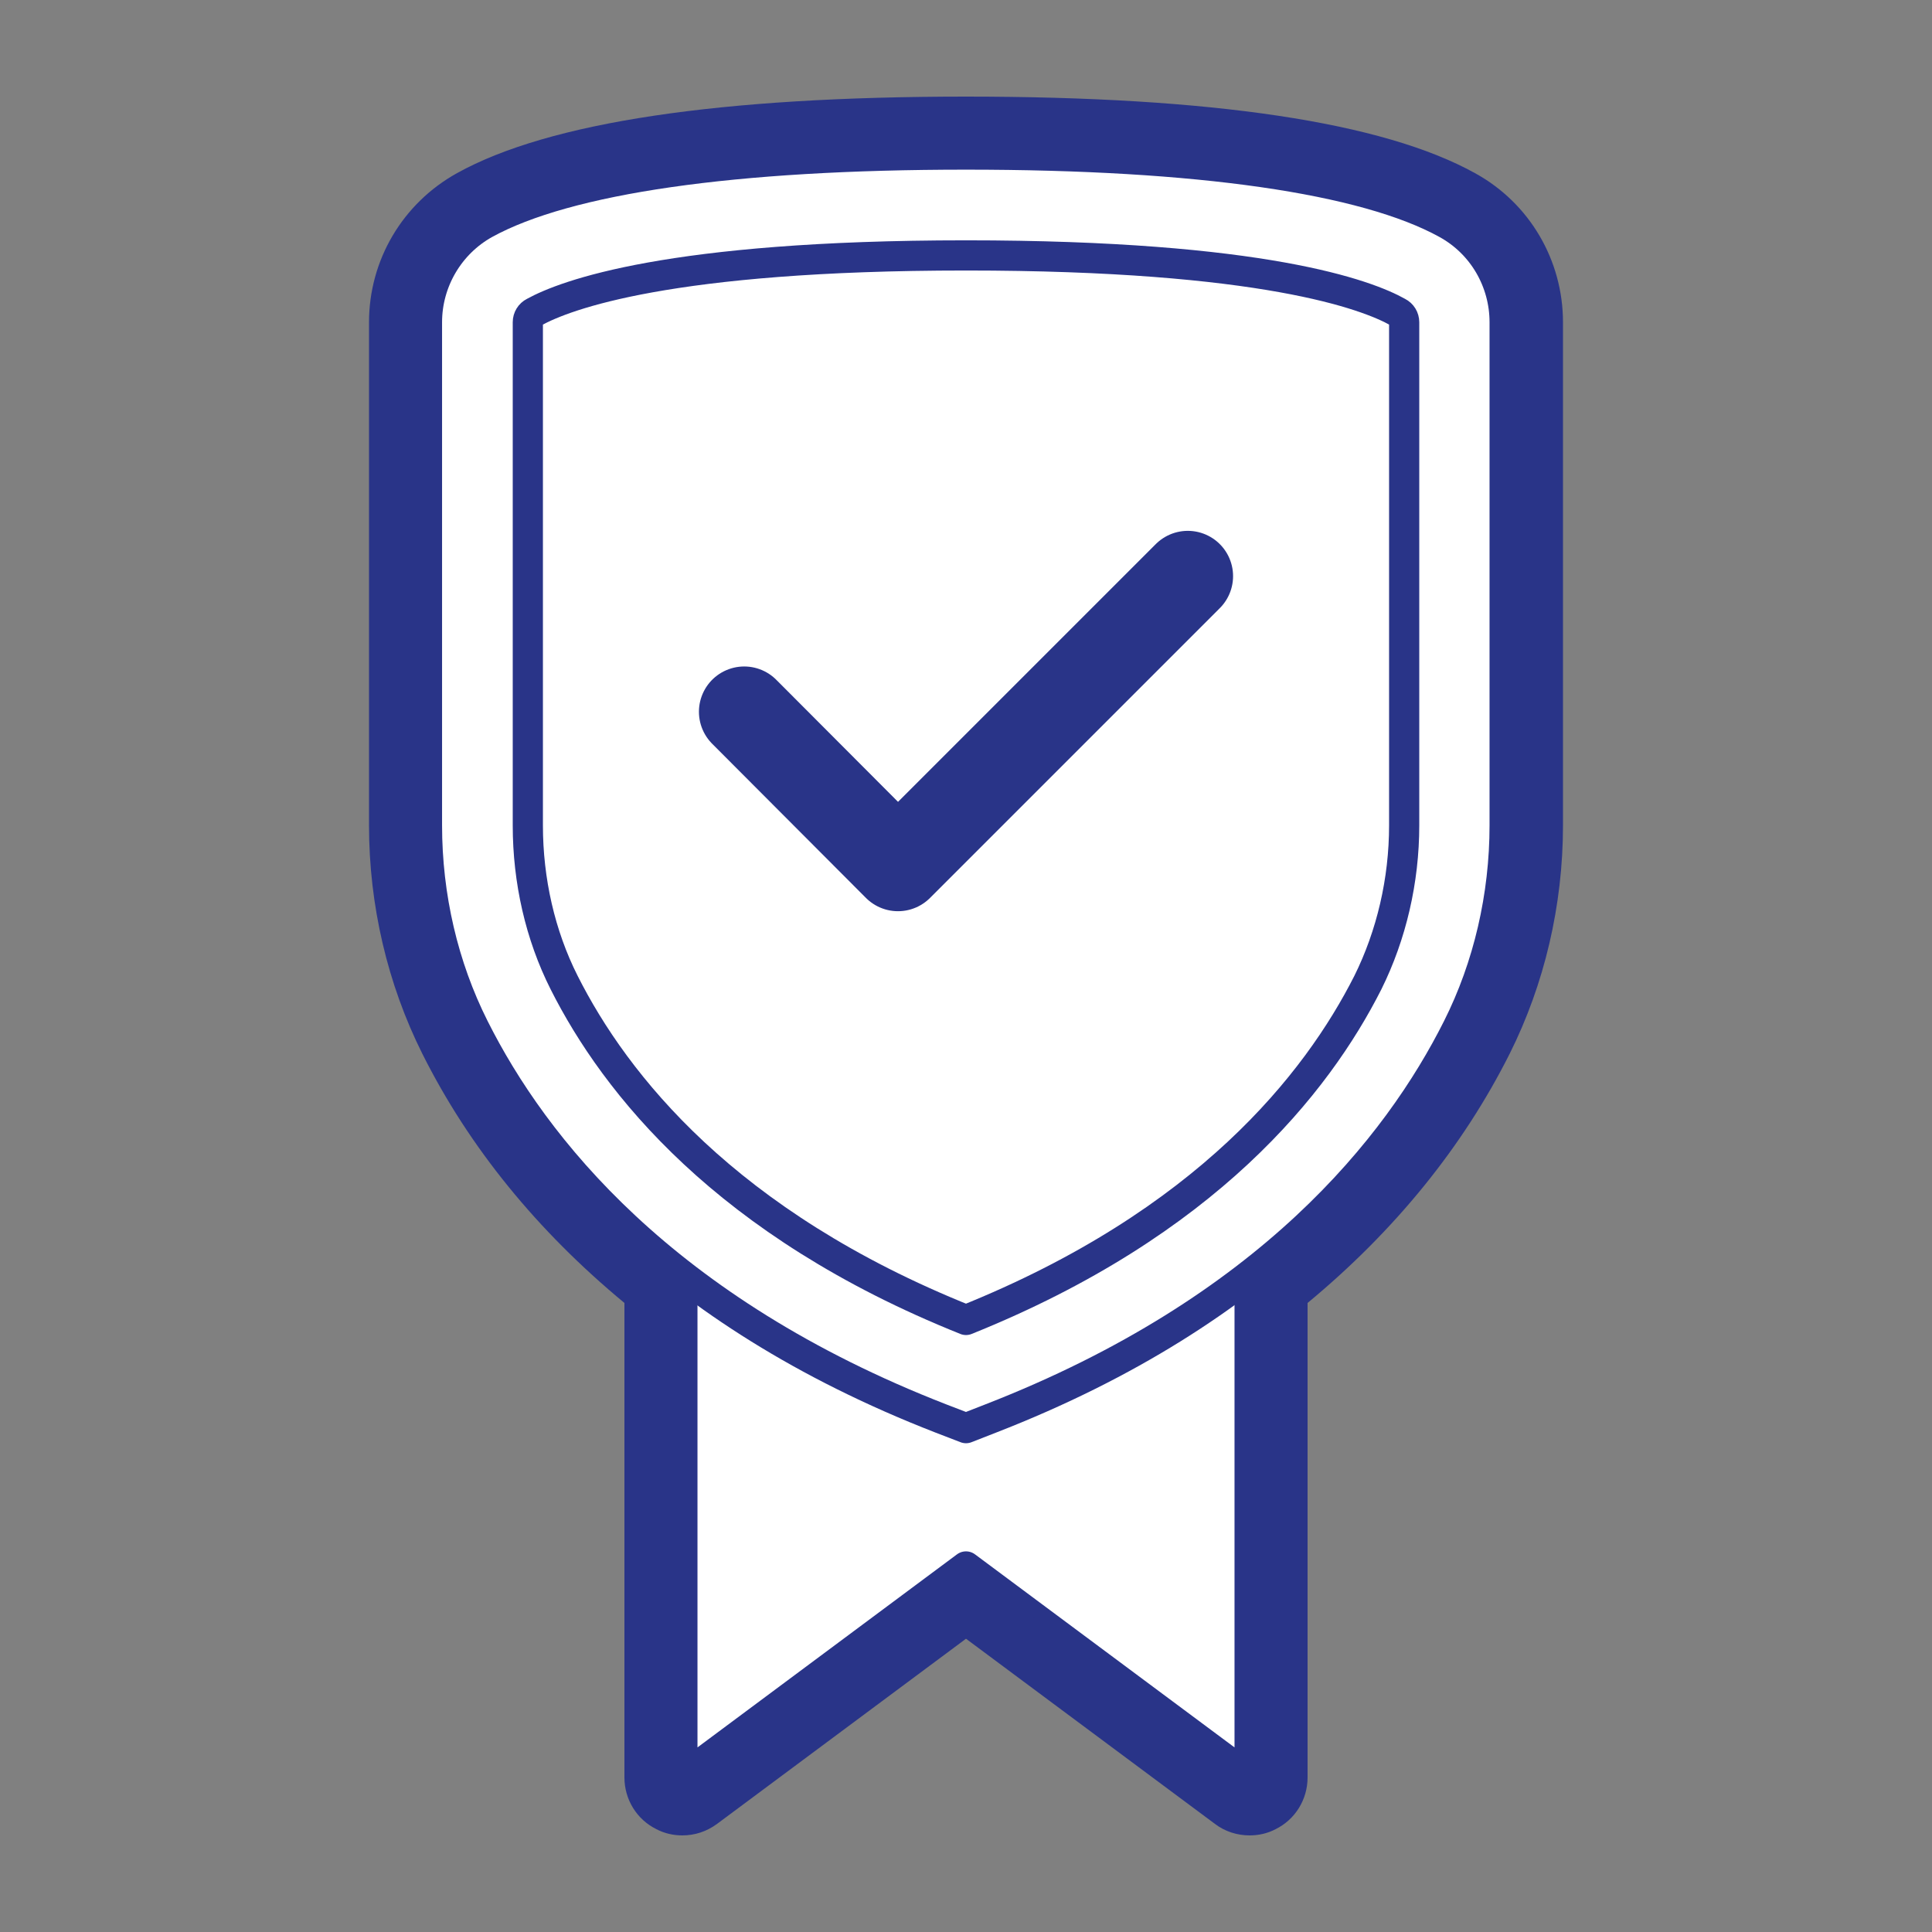
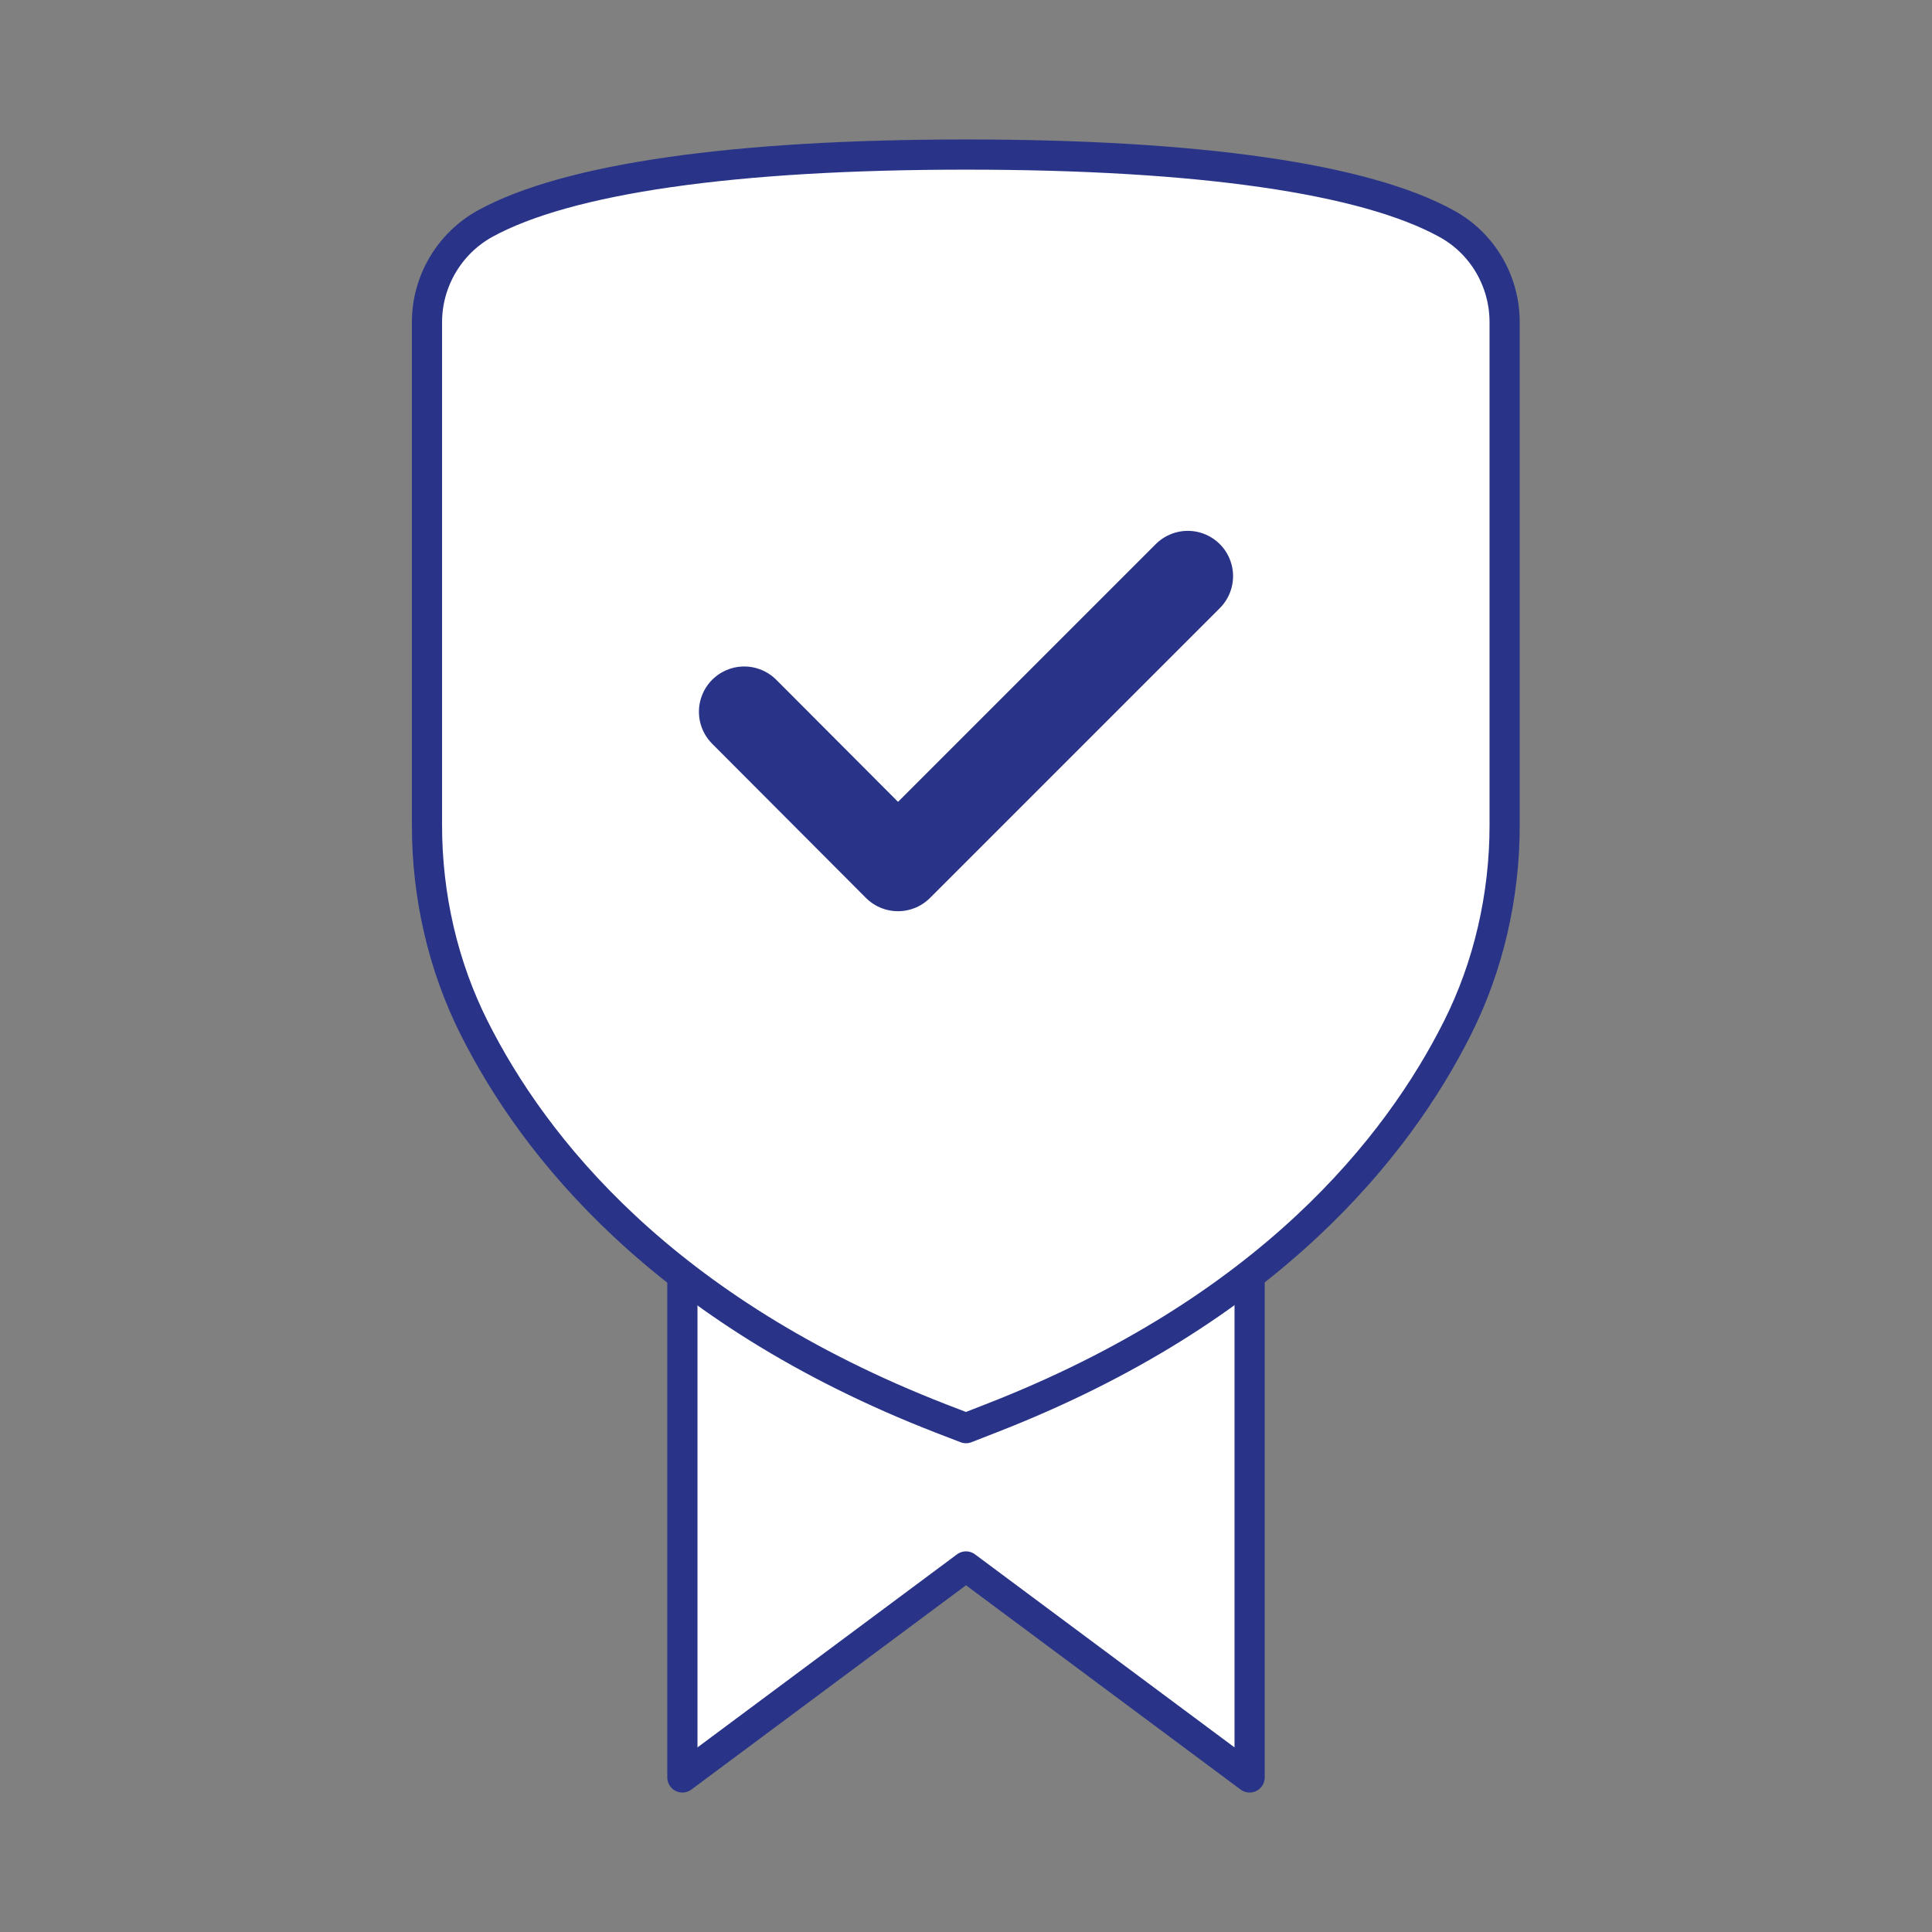
<svg xmlns="http://www.w3.org/2000/svg" width="64" height="64" viewBox="0 0 64 64" fill="none">
  <rect x="0" y="0" width="64" height="64" fill="#808080" stroke="none" />
  <path d="M32 51.891L22.605 58.88V37.414H41.395V58.88L32 51.891Z" fill="white" stroke="#293488" stroke-miterlimit="10" stroke-linecap="round" stroke-linejoin="round" />
  <path d="M31.168 46.989C21.952 43.405 17.677 37.977 15.706 34.048C14.682 32.013 14.144 29.696 14.144 27.341V10.675C14.144 9.318 14.886 8.064 16.064 7.411C18.79 5.913 24.307 5.12 32 5.12C39.693 5.12 45.21 5.913 47.923 7.411C49.114 8.064 49.843 9.318 49.843 10.675V27.341C49.843 29.683 49.306 32.013 48.282 34.048C46.31 37.977 42.035 43.405 32.819 46.989L32 47.309L31.168 46.989Z" fill="white" stroke="#293488" stroke-miterlimit="10" stroke-linecap="round" stroke-linejoin="round" />
-   <path d="M32 43.725C24.038 40.538 20.378 35.904 18.688 32.55C17.894 30.976 17.485 29.171 17.485 27.341V10.675C17.485 10.534 17.562 10.406 17.69 10.342C18.714 9.779 22.157 8.461 32 8.461C41.843 8.461 45.286 9.766 46.31 10.342C46.438 10.406 46.515 10.534 46.515 10.675V27.341C46.515 29.171 46.093 30.976 45.312 32.55C43.622 35.891 39.962 40.525 32 43.725Z" stroke="#293488" stroke-miterlimit="10" stroke-linecap="round" stroke-linejoin="round" />
  <path d="M24.653 23.578L29.747 28.685L39.347 19.085" stroke="#293488" stroke-width="3" stroke-miterlimit="10" stroke-linecap="round" stroke-linejoin="round" />
-   <path d="M32 5.12C39.706 5.12 45.21 5.914 47.923 7.411C49.114 8.064 49.843 9.318 49.843 10.675V27.341C49.843 29.683 49.306 32.013 48.282 34.048C47.066 36.467 44.966 39.462 41.382 42.253V58.893L32 51.891L22.605 58.88V42.24C19.021 39.462 16.922 36.467 15.706 34.035C14.682 32 14.144 29.683 14.144 27.328V10.675C14.144 9.318 14.886 8.064 16.064 7.411C18.79 5.914 24.307 5.12 32 5.12ZM32 3.2C23.859 3.2 18.189 4.045 15.142 5.734C13.338 6.733 12.224 8.614 12.224 10.675V27.341C12.224 29.99 12.838 32.602 13.99 34.906C15.539 38.003 17.792 40.768 20.685 43.162V58.88C20.685 59.61 21.094 60.275 21.747 60.595C22.016 60.736 22.31 60.8 22.605 60.8C23.014 60.8 23.411 60.672 23.757 60.416L32 54.285L40.243 60.416C40.576 60.672 40.986 60.8 41.395 60.8C41.69 60.8 41.984 60.736 42.253 60.595C42.906 60.275 43.315 59.61 43.315 58.88V43.162C46.208 40.768 48.461 37.99 50.01 34.906C51.162 32.602 51.776 29.99 51.776 27.341V10.675C51.776 8.614 50.662 6.72 48.858 5.734C45.811 4.045 40.141 3.2 32 3.2Z" fill="#293488" />
</svg>